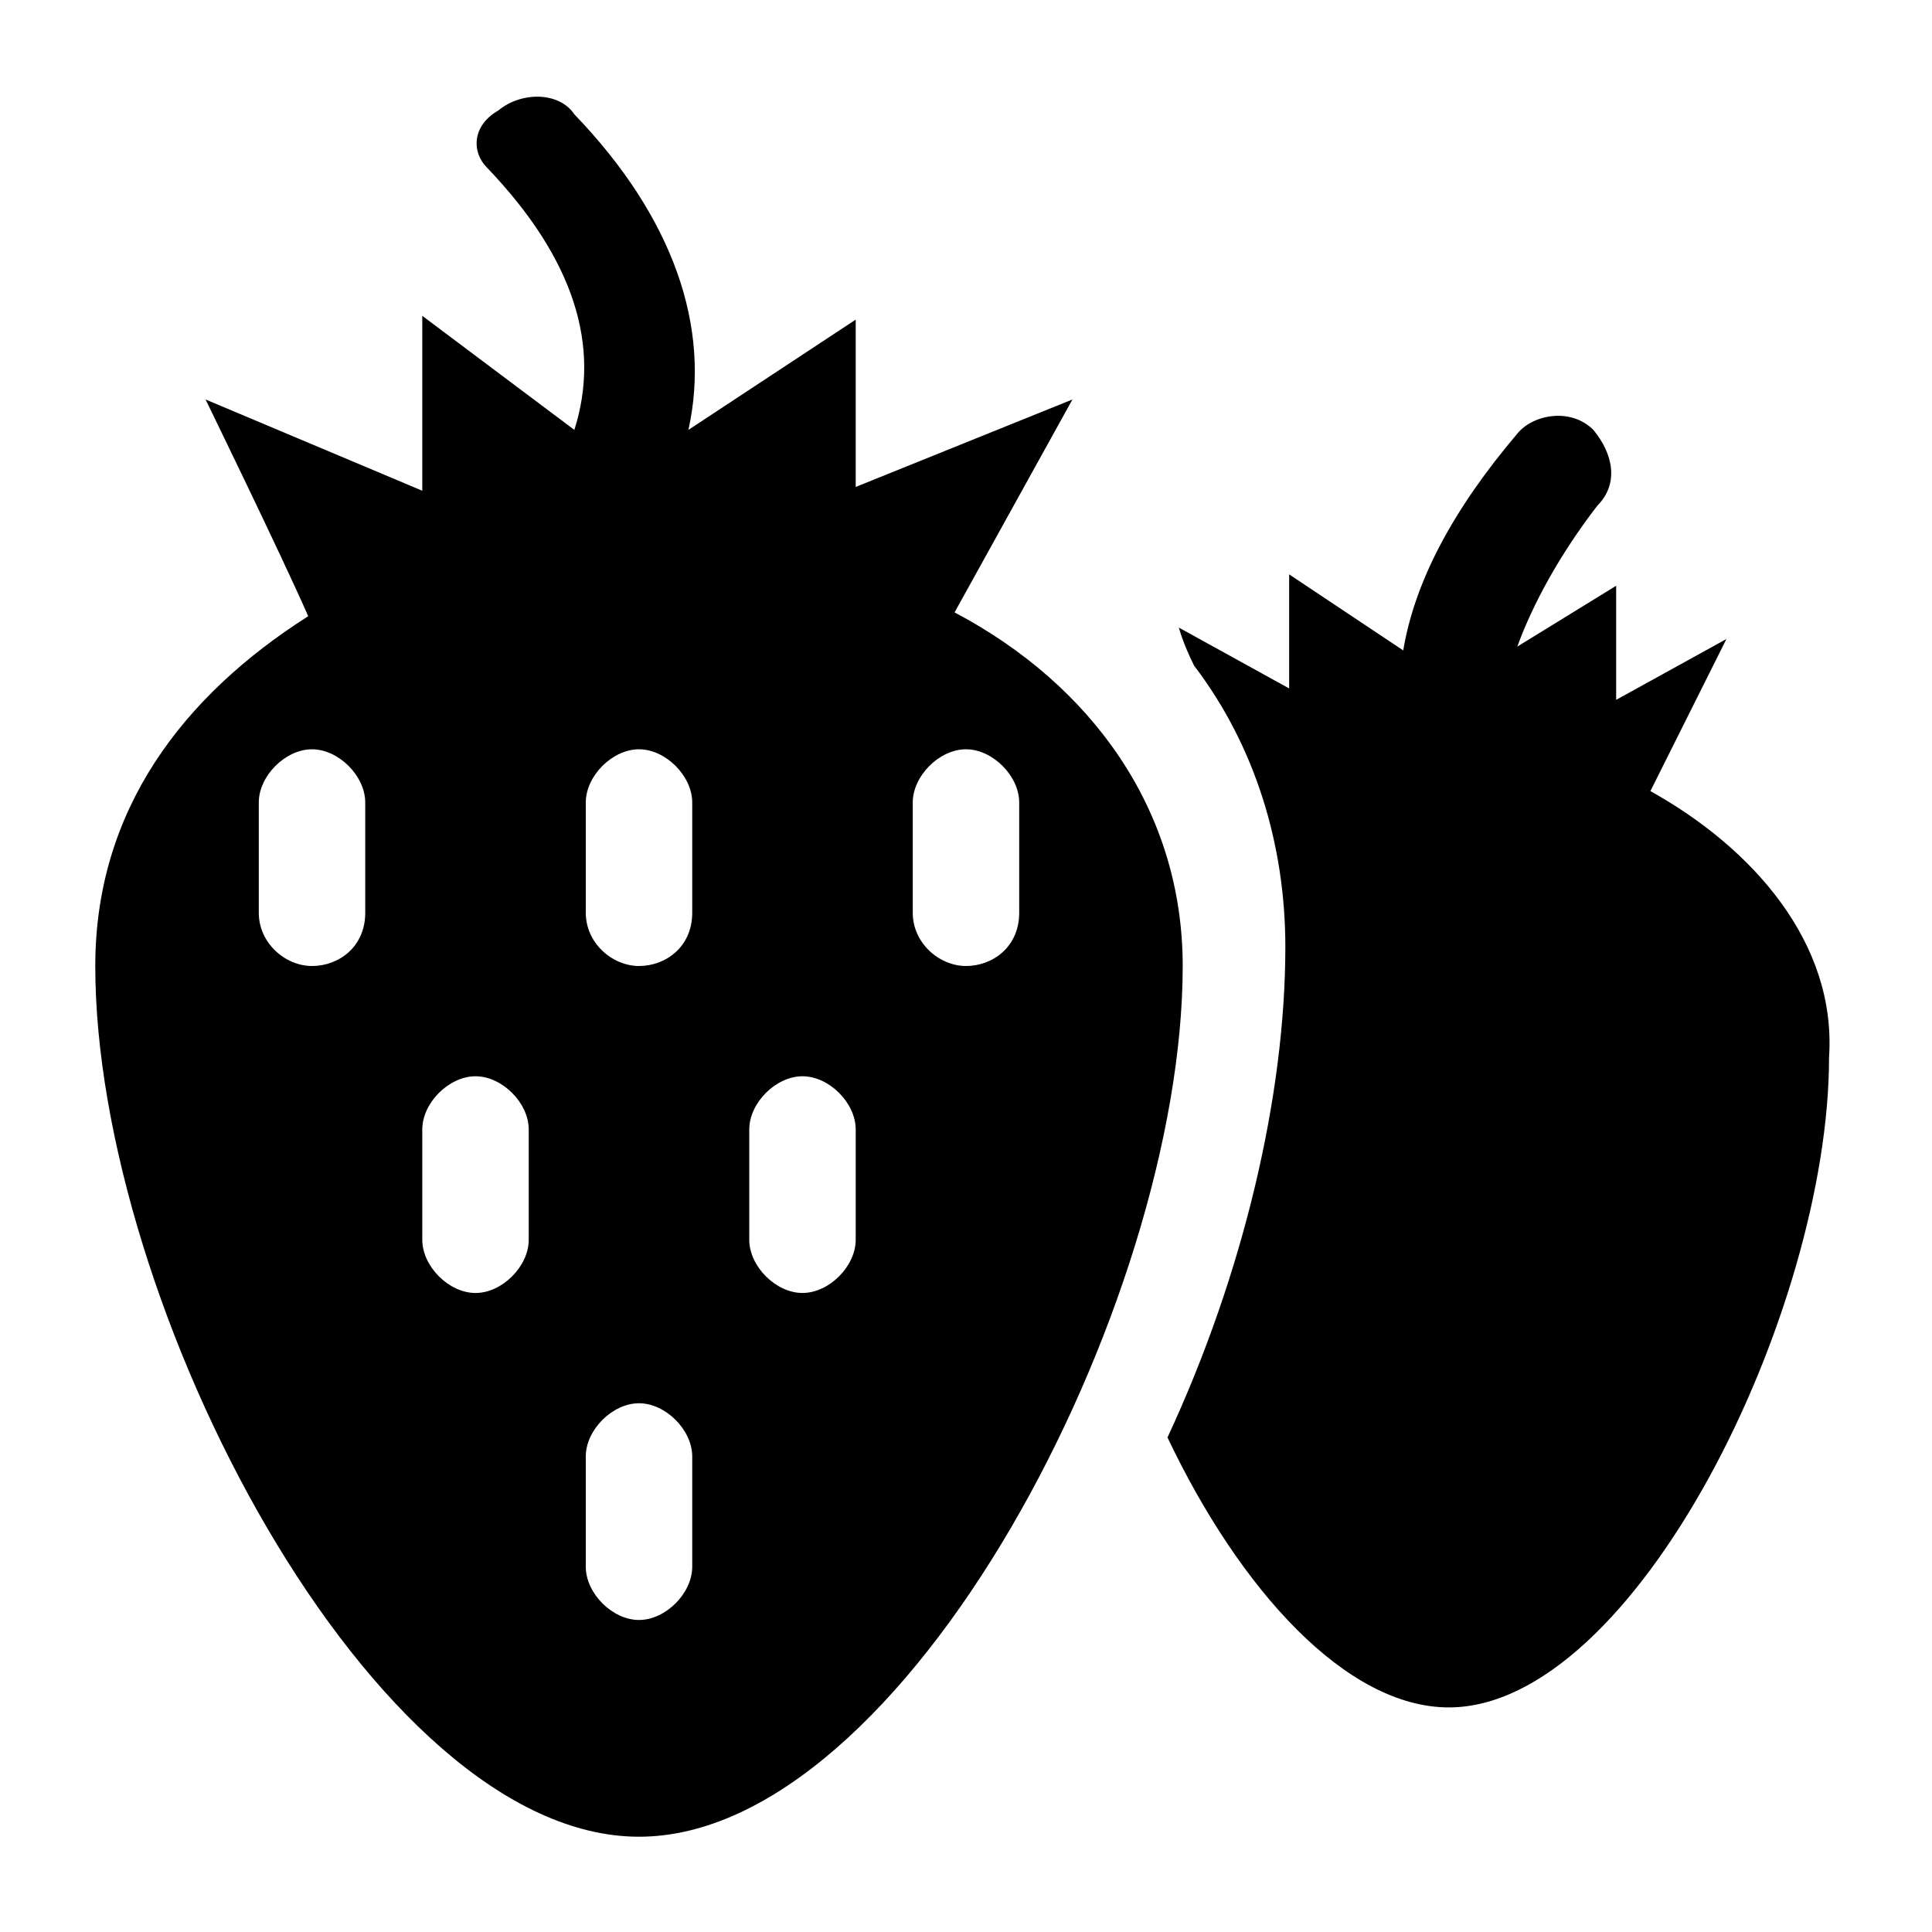
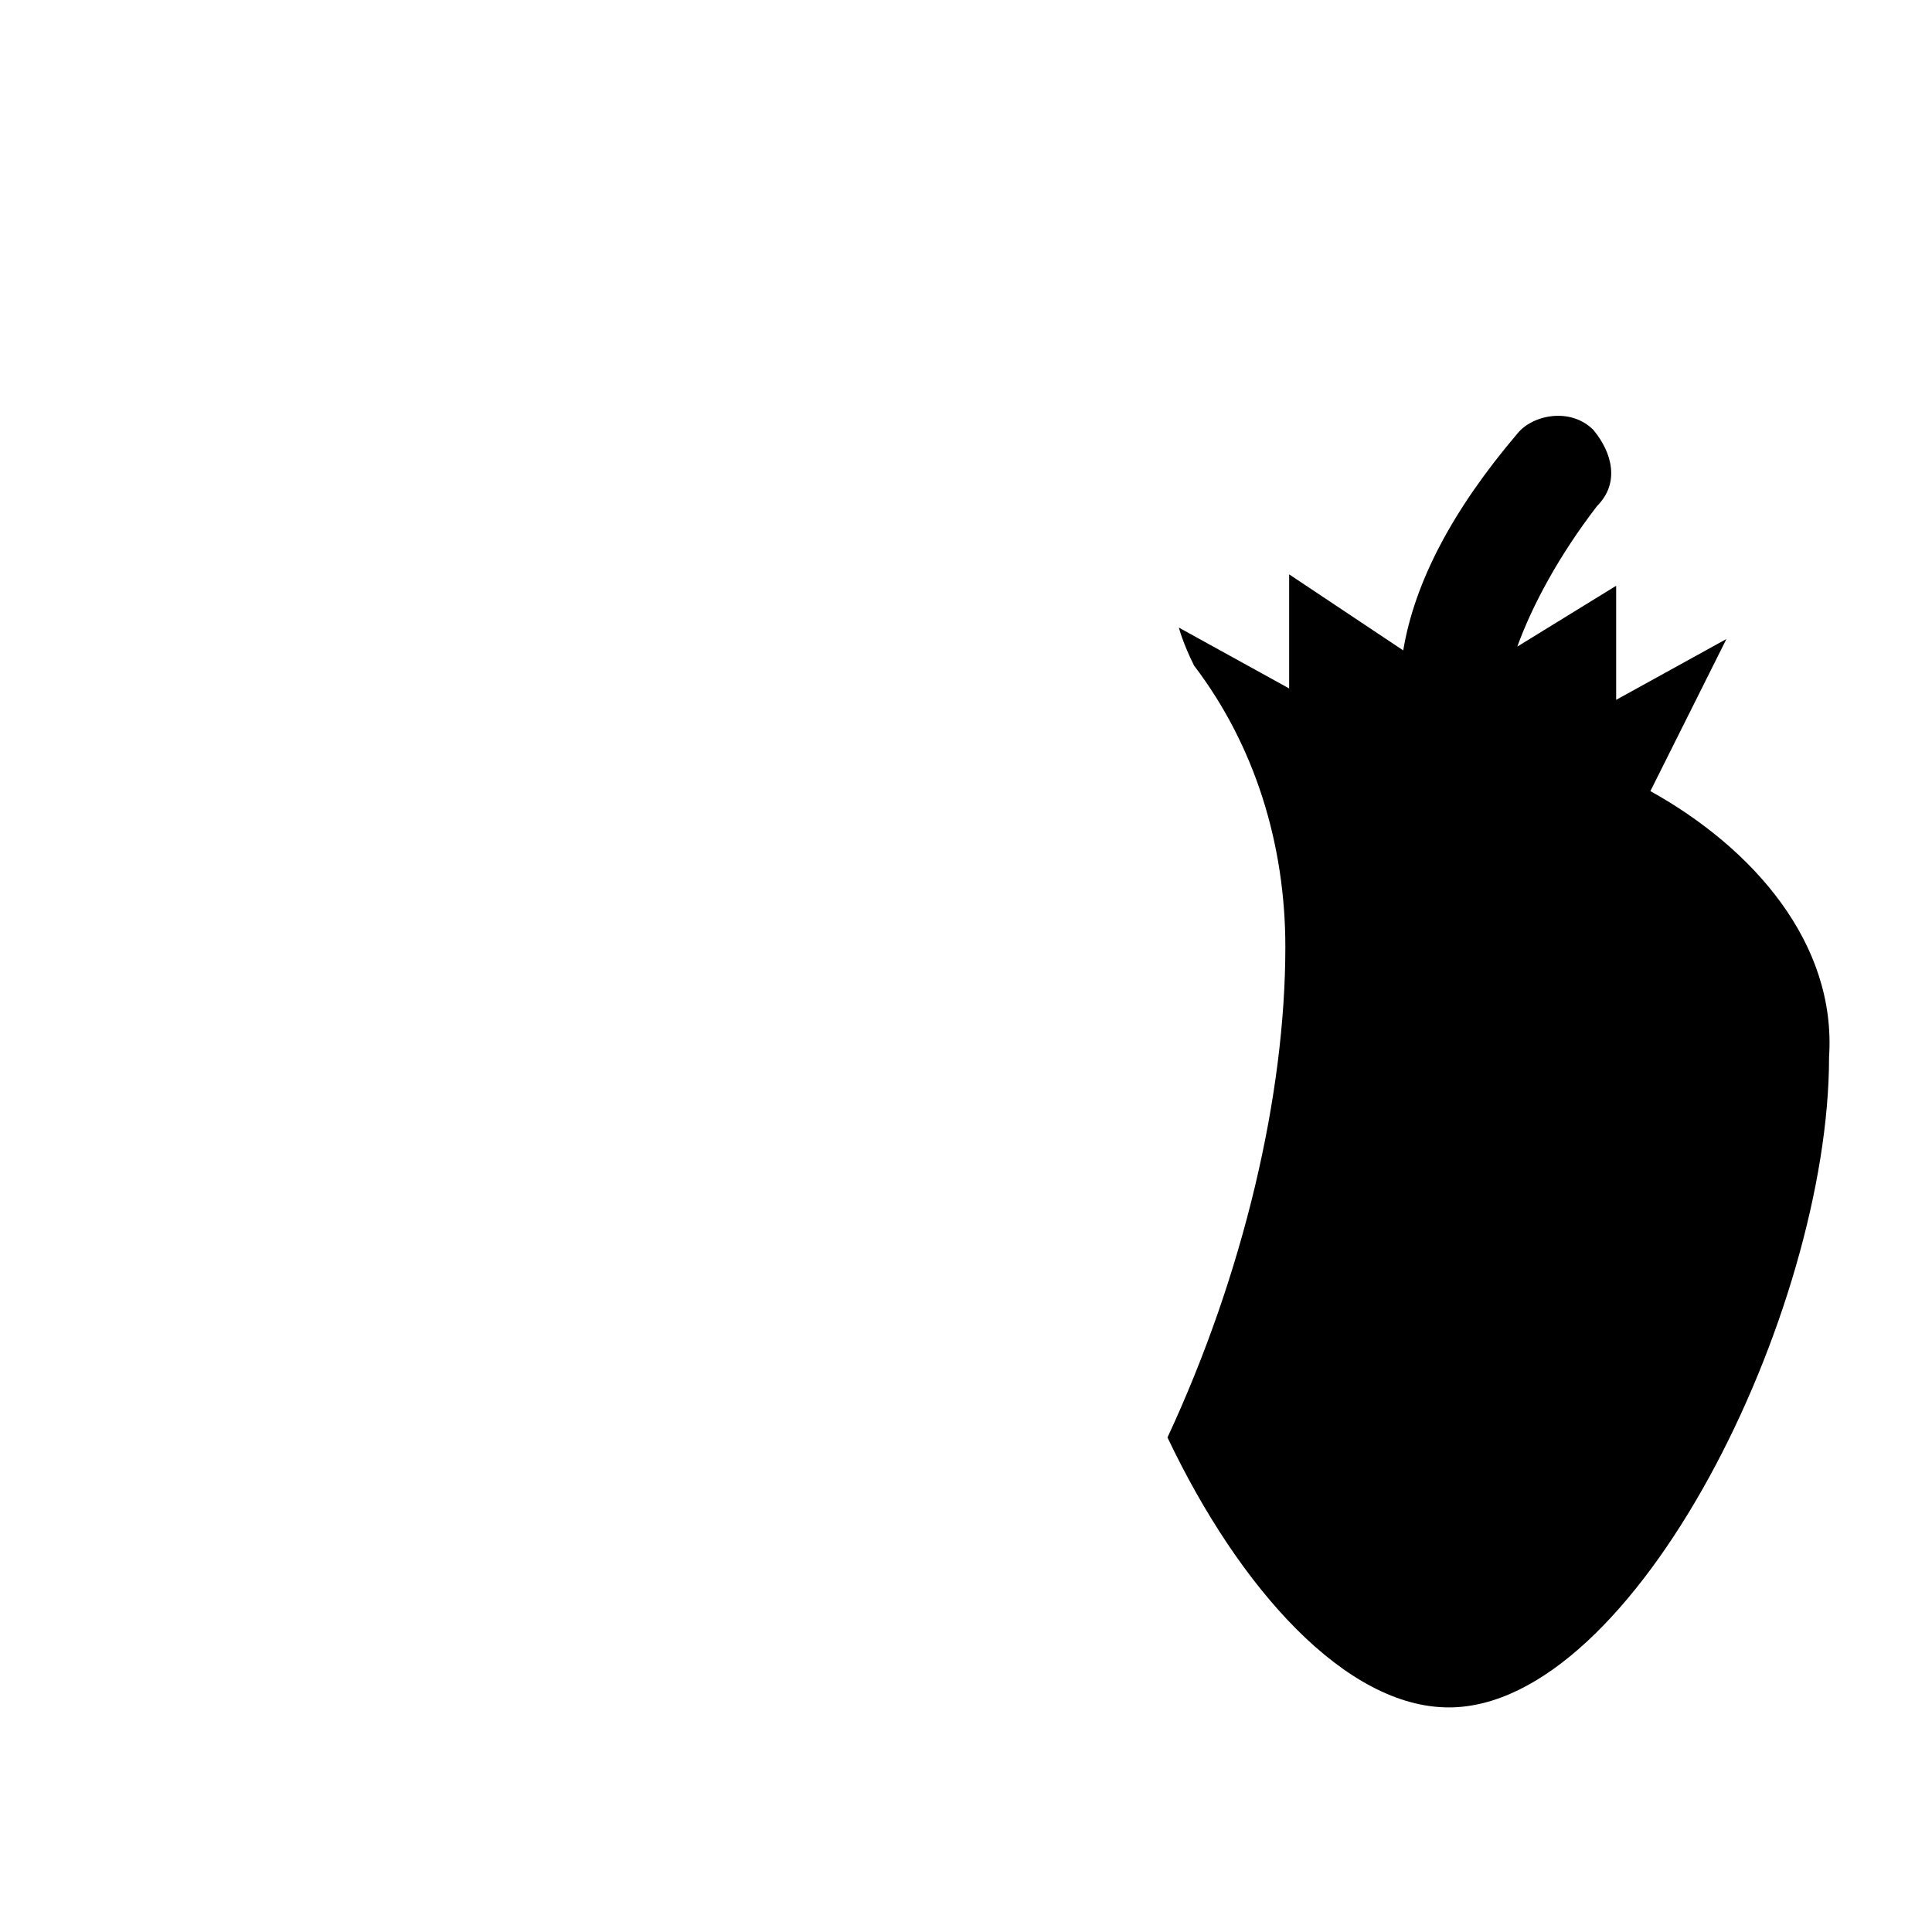
<svg xmlns="http://www.w3.org/2000/svg" fill="#000000" width="800px" height="800px" version="1.1" viewBox="144 144 512 512">
  <g>
-     <path d="m169.25 400c0 89.68 73.555 230.75 144.09 230.75s144.09-141.07 144.09-230.75c0-41.312-24.184-74.562-60.457-93.707l31.234-56.426-57.434 23.176v-44.34l-44.336 29.223c6.047-27.207-4.031-56.426-30.23-83.633-4.031-6.047-14.105-6.047-20.152-1.008-7.051 4.031-7.051 11.082-3.019 15.113 23.176 24.184 30.23 47.359 23.176 69.527l-40.305-30.23v46.352l-57.434-24.184s20.152 41.312 27.207 57.434c-33.254 21.16-56.43 51.391-56.43 92.703zm216.64-43.328c0-7.055 7.055-14.105 14.105-14.105 7.055 0 14.105 7.055 14.105 14.105v29.223c0 9.07-7.055 14.105-14.105 14.105-7.055 0-14.105-6.047-14.105-14.105zm-43.328 86.652c0-7.055 7.055-14.105 14.105-14.105 7.055 0 14.105 7.055 14.105 14.105v29.223c0 7.055-7.055 14.105-14.105 14.105-7.055 0-14.105-7.055-14.105-14.105zm-43.324-86.652c0-7.055 7.055-14.105 14.105-14.105 7.055 0 14.105 7.055 14.105 14.105v29.223c0 9.07-7.055 14.105-14.105 14.105-7.055 0-14.105-6.047-14.105-14.105zm0 173.31c0-7.055 7.055-14.105 14.105-14.105 7.055 0 14.105 7.055 14.105 14.105v29.223c0 7.055-7.055 14.105-14.105 14.105-7.055 0-14.105-7.055-14.105-14.105zm-43.328-86.656c0-7.055 7.055-14.105 14.105-14.105 7.055 0 14.105 7.055 14.105 14.105v29.223c0 7.055-7.055 14.105-14.105 14.105-7.055 0-14.105-7.055-14.105-14.105zm-43.328-86.652c0-7.055 7.055-14.105 14.105-14.105 7.055 0 14.105 7.055 14.105 14.105v29.223c0 9.07-7.055 14.105-14.105 14.105-7.055 0-14.105-6.047-14.105-14.105z" />
    <path d="m581.37 353.65 20.152-40.305-29.223 16.121v-30.23l-26.199 16.121c4.031-11.082 11.082-24.184 21.16-37.281 6.047-6.047 4.031-14.105-1.008-20.152-6.047-6.047-16.121-4.031-20.152 1.008-17.129 20.152-27.207 39.297-30.23 57.434l-30.23-20.152v30.23l-29.223-16.121s1.008 4.031 4.031 10.078c16.121 21.16 24.184 47.359 24.184 74.562 0 39.297-11.082 86.656-31.234 129.98 19.145 40.305 47.359 71.539 74.562 71.539 49.375 0 100.76-104.79 100.76-172.3 2.019-30.227-20.148-55.418-47.352-70.531z" />
  </g>
</svg>